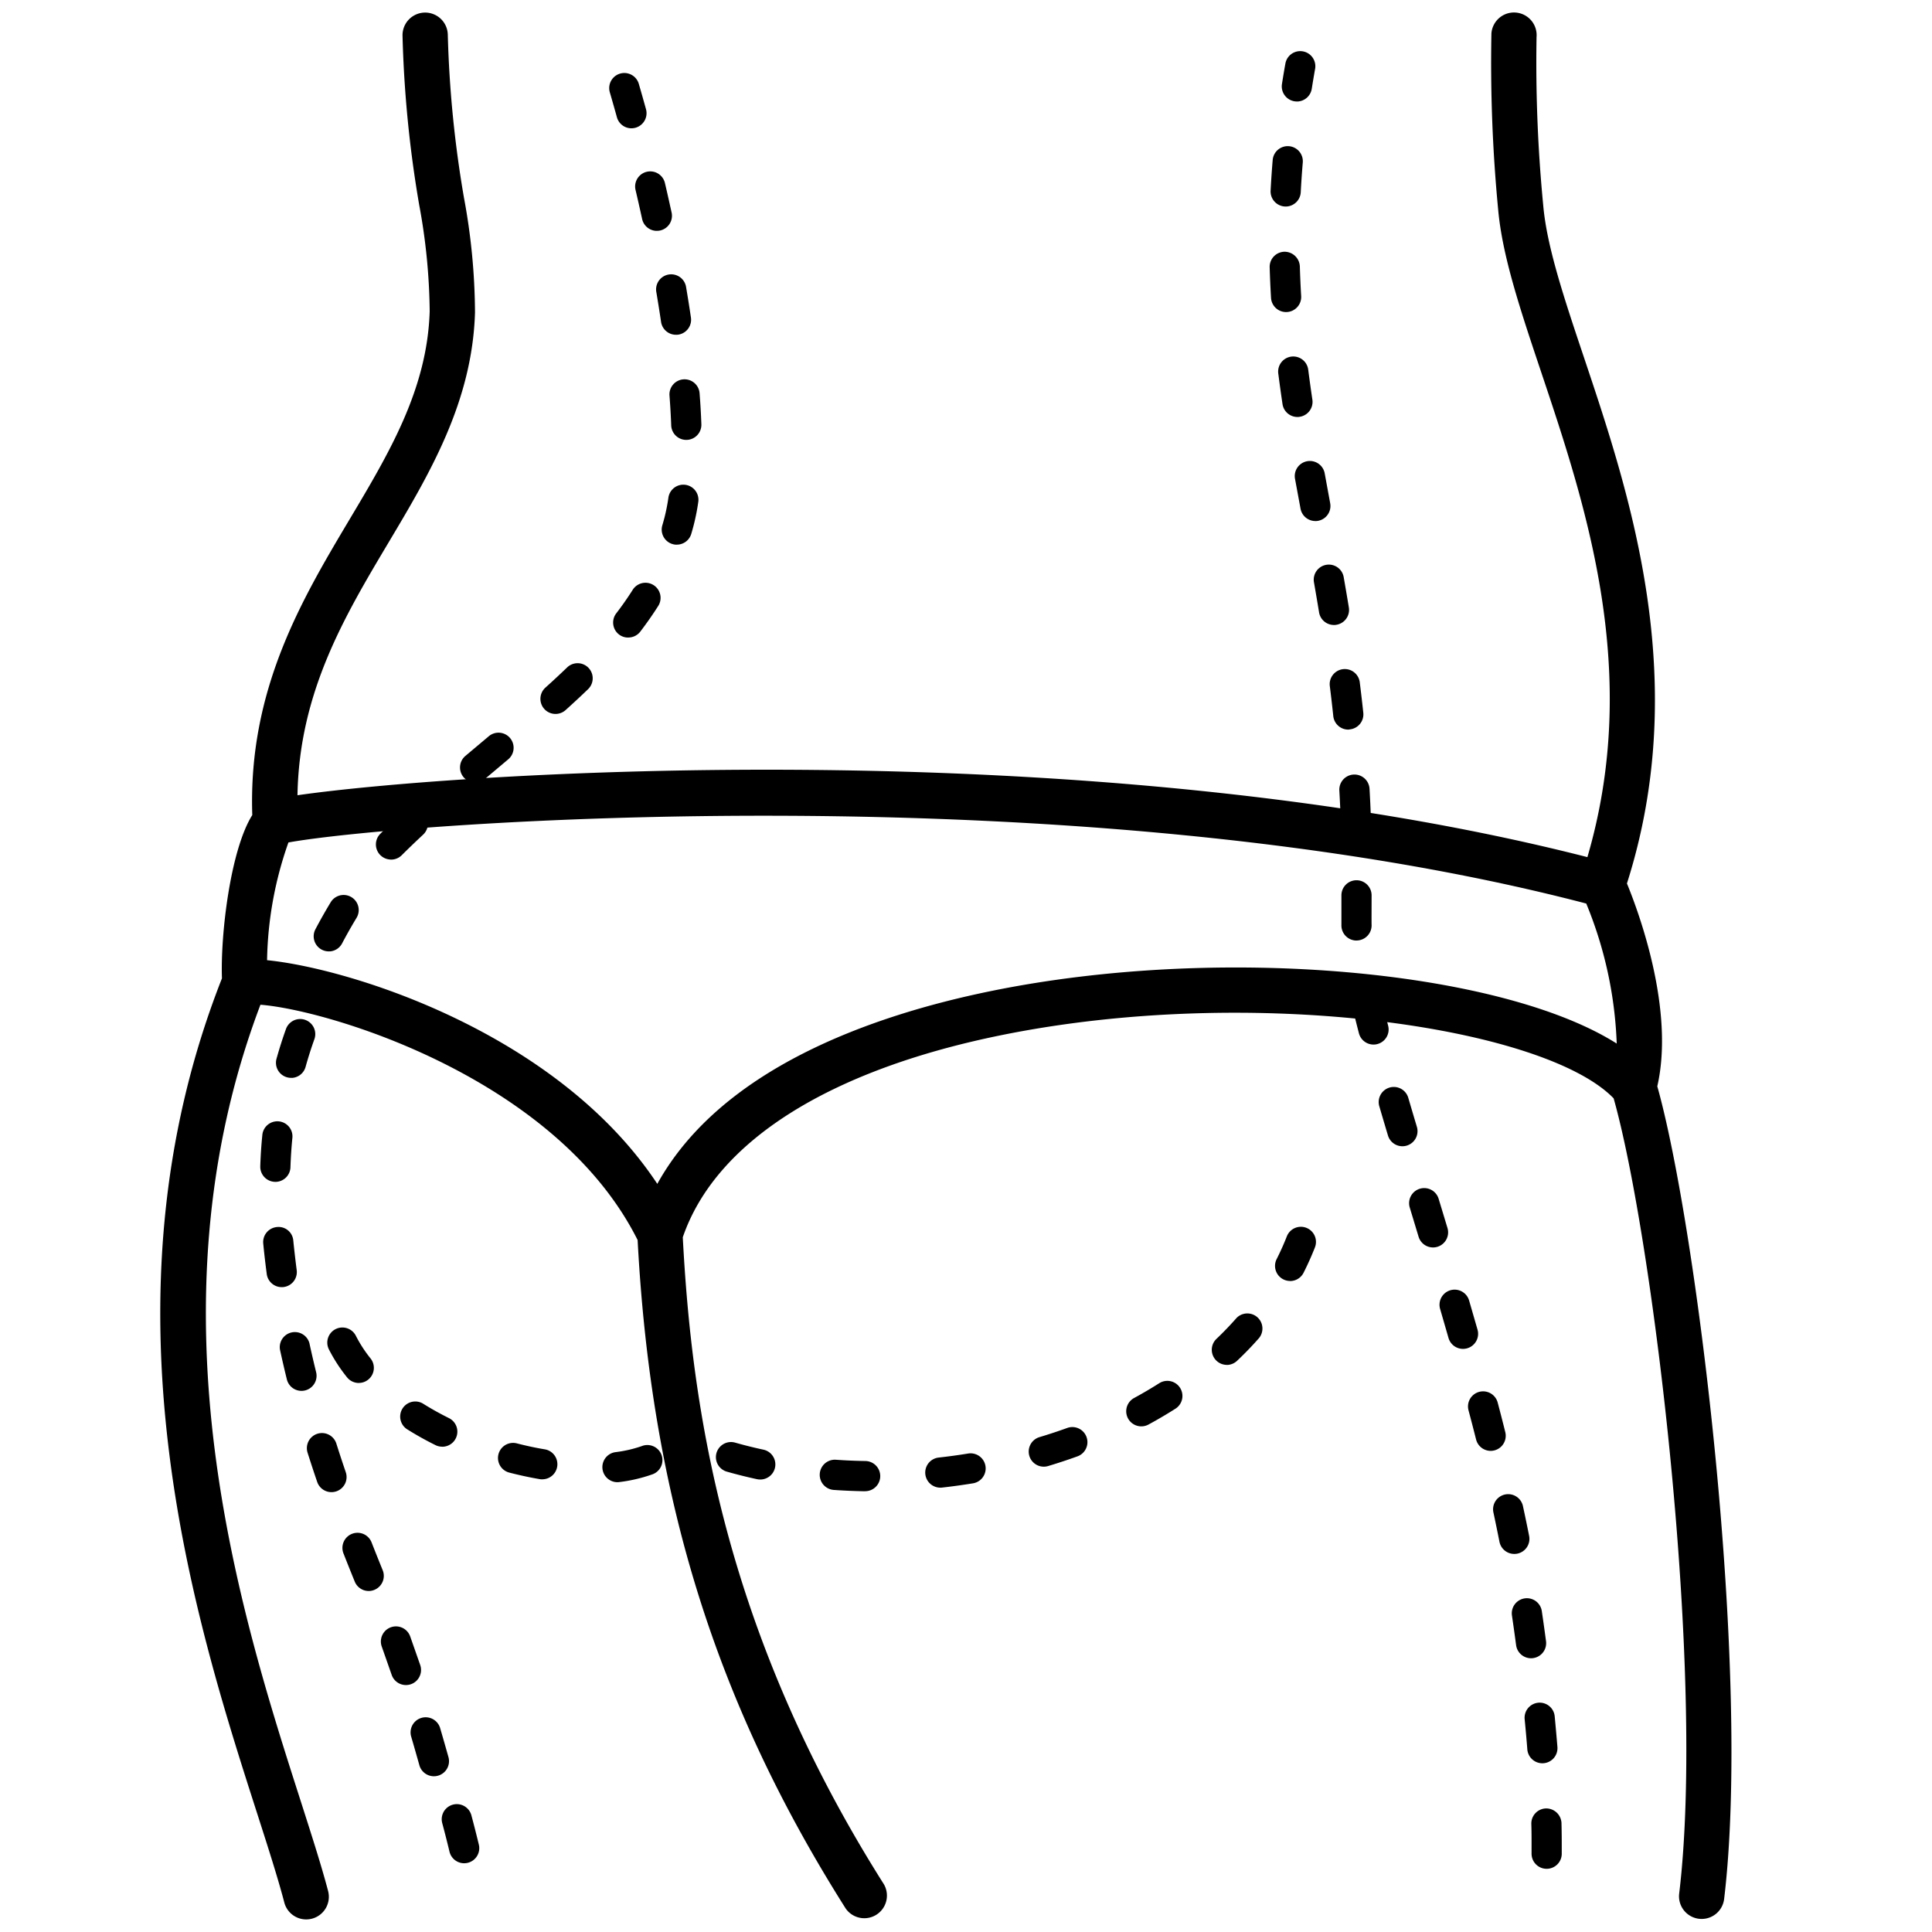
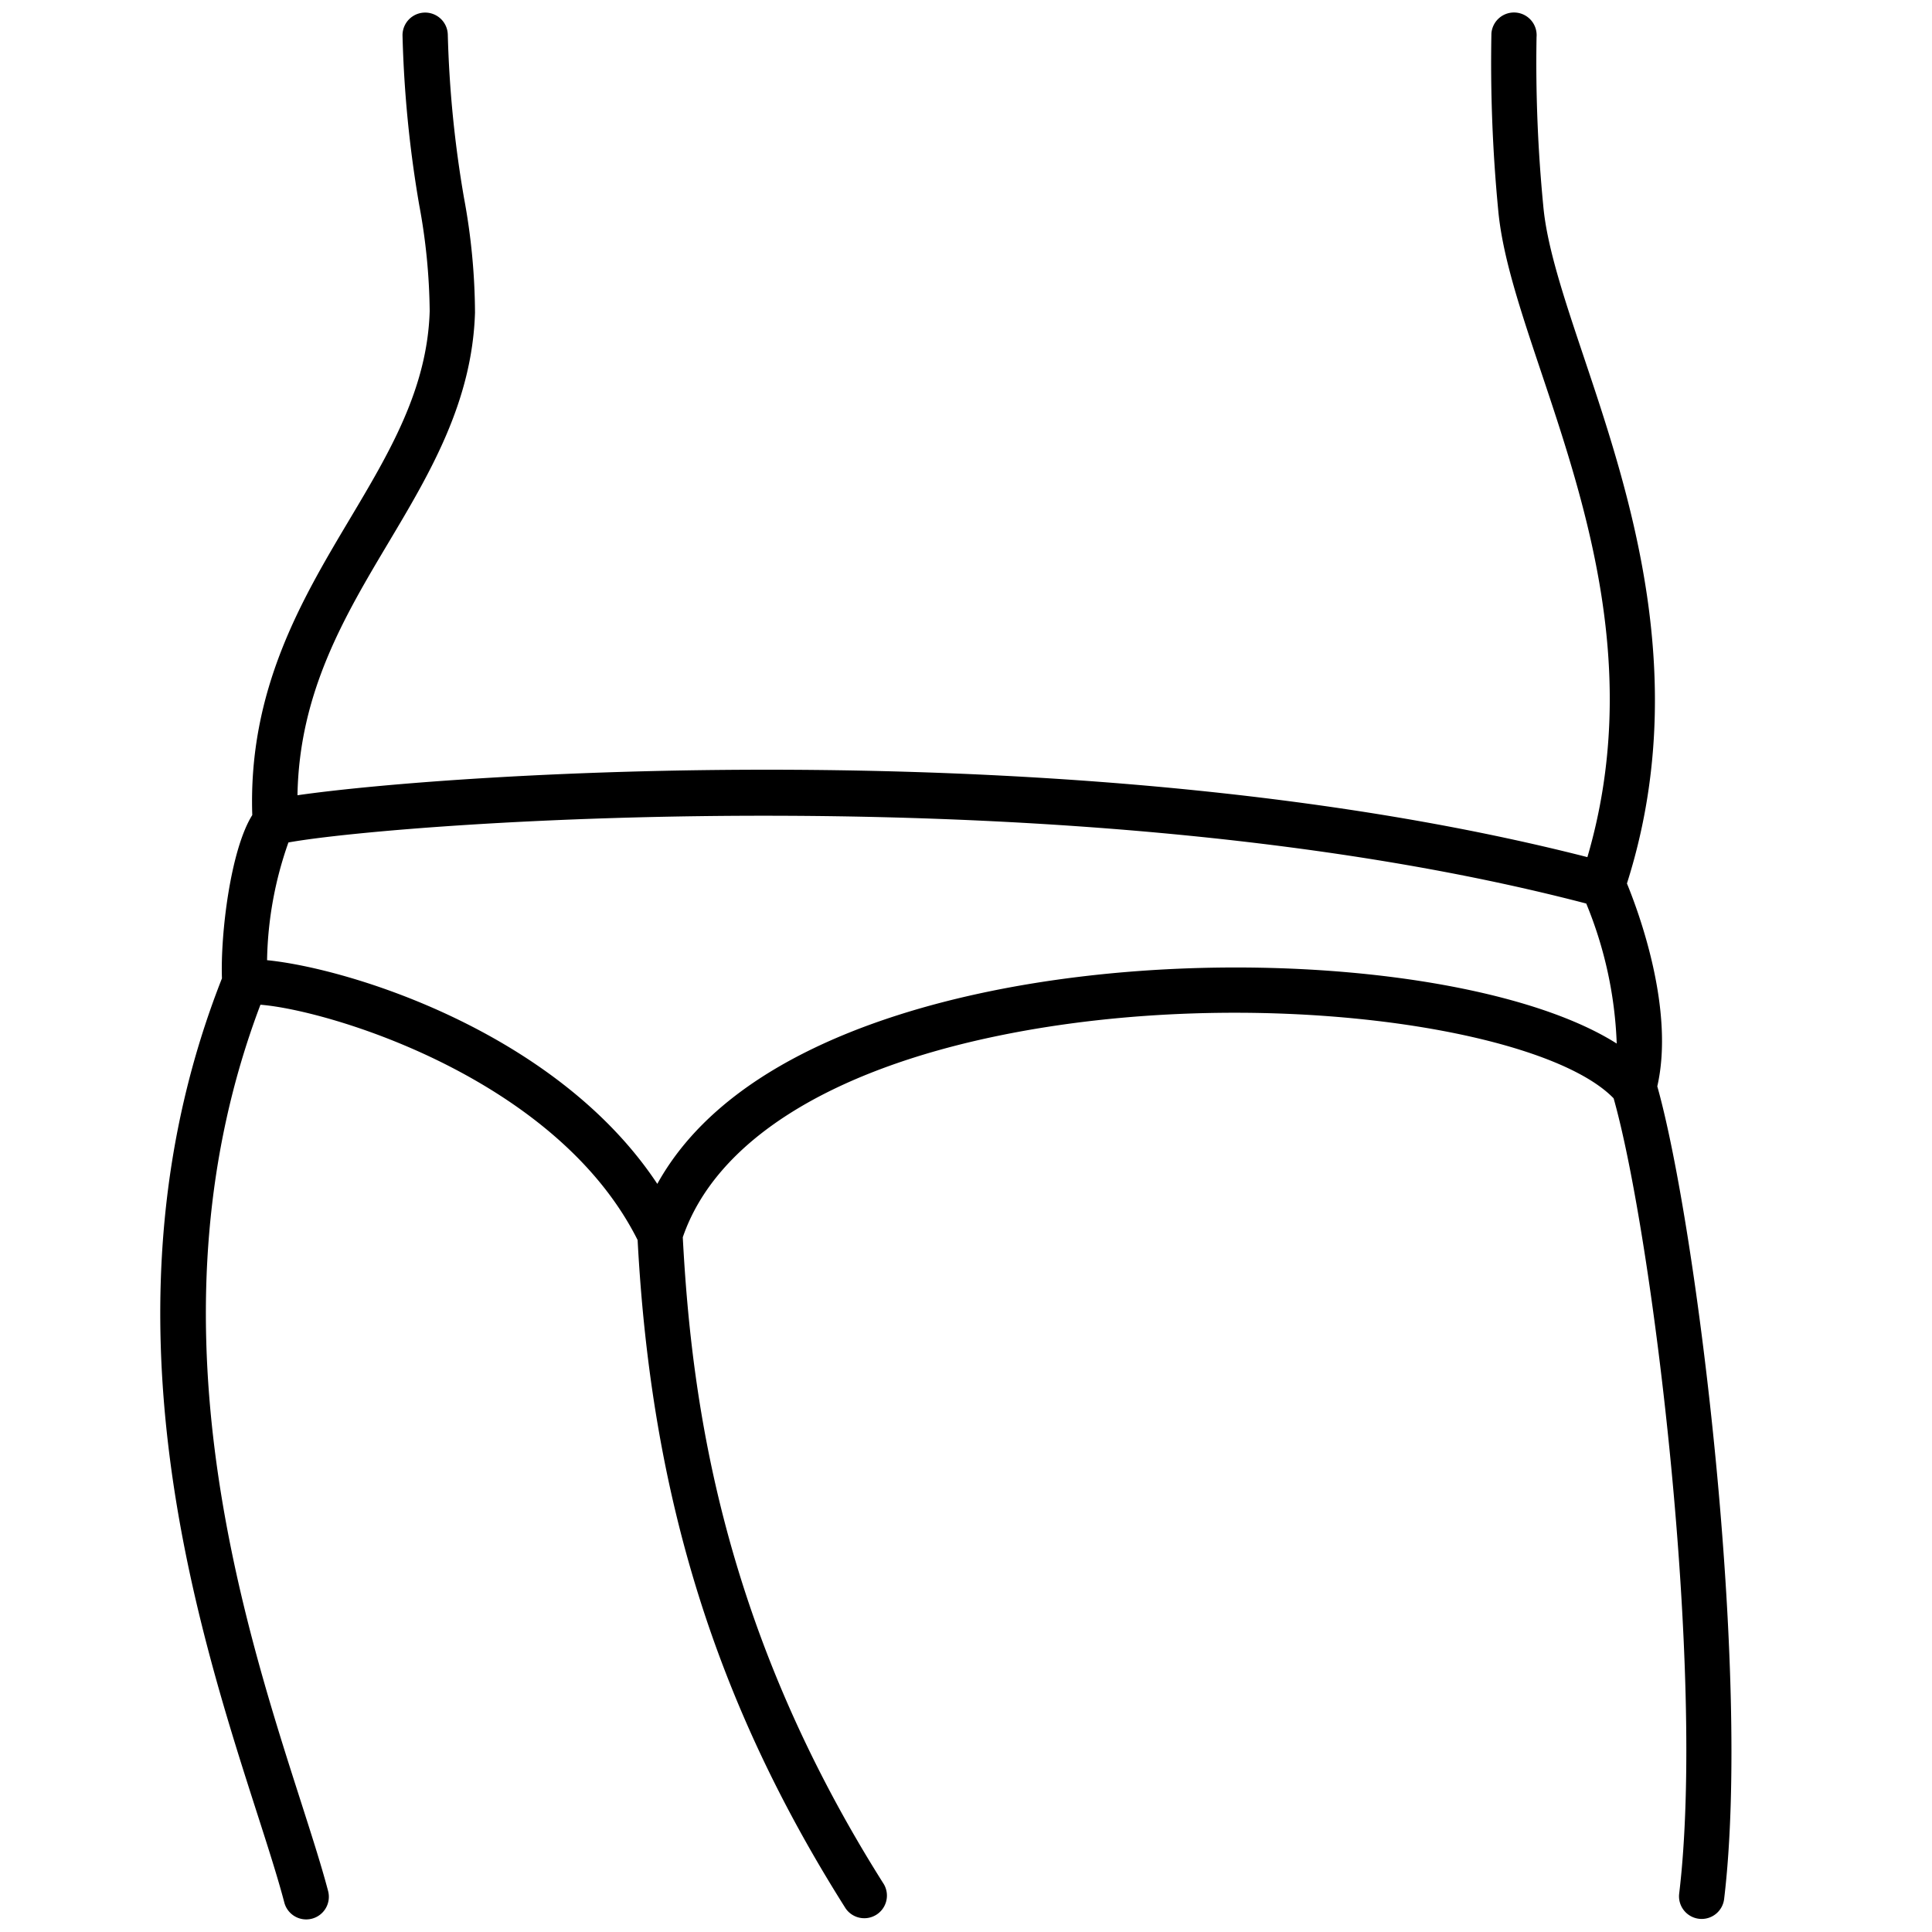
<svg xmlns="http://www.w3.org/2000/svg" id="Outline" height="512" viewBox="0 0 128 128" width="512">
  <path d="m109.8 71.972c1.161-5.082-1.226-11.529-2.011-13.44 4.3-13.511.178-25.823-2.845-34.844-1.321-3.941-2.461-7.343-2.7-10.071a98.087 98.087 0 0 1 -.444-11.158 1.5 1.5 0 1 0 -2.99-.244 101.922 101.922 0 0 0 .447 11.668c.274 3.08 1.466 6.638 2.846 10.758 2.984 8.9 6.649 19.911 3.066 32.146-33.005-8.436-75.08-5.6-85.46-4.1.113-6.8 3.111-11.841 6.023-16.727 2.732-4.583 5.557-9.322 5.738-15.25a42.422 42.422 0 0 0 -.732-7.616 74.781 74.781 0 0 1 -1.07-10.784 1.5 1.5 0 0 0 -3 .047 77.632 77.632 0 0 0 1.1 11.192 40.256 40.256 0 0 1 .7 7.069c-.157 5.151-2.663 9.355-5.316 13.806-3.152 5.293-6.716 11.276-6.438 19.576-1.453 2.318-2.114 7.935-2.009 10.819-8.505 21.592-1.731 42.681 2.325 55.303.735 2.288 1.37 4.264 1.8 5.9a1.5 1.5 0 1 0 2.9-.766c-.451-1.709-1.1-3.719-1.845-6.047-3.885-12.116-10.352-32.263-2.63-52.643 4.521.352 19.611 4.86 24.989 15.59.9 16.98 5.158 30.653 13.781 44.281a1.5 1.5 0 0 0 2.535-1.6c-10.66-16.845-12.738-31.726-13.324-42.864 2.16-6.3 9.609-11.045 21.035-13.377 16.713-3.41 36.045-.568 40.636 4.171 2.592 9.156 6.1 38.054 4.343 52.689a1.5 1.5 0 0 0 1.31 1.668 1.385 1.385 0 0 0 .181.011 1.5 1.5 0 0 0 1.487-1.322c1.795-14.934-1.776-44.408-4.428-53.841zm-44.129-6.315c-8.021 1.637-17.917 5.18-22.123 12.778-6.634-10.028-20.381-14.276-25.854-14.82a24.518 24.518 0 0 1 1.415-7.8c7.453-1.344 52.437-4.714 85.984 4.047a26.816 26.816 0 0 1 2.019 9.277c-7.644-4.848-26.197-6.594-41.441-3.482z" />
-   <path d="m57.31 98.8h-.018q-1.029-.018-2.049-.088a1 1 0 0 1 .137-2q.969.068 1.947.084a1 1 0 0 1 -.017 2zm4.99-.239a1 1 0 0 1 -.11-1.994q.971-.108 1.934-.264a1 1 0 1 1 .319 1.974q-1.011.165-2.03.279a1.08 1.08 0 0 1 -.113.007zm-11.935-.541a.962.962 0 0 1 -.212-.02q-1.014-.219-2-.5a1 1 0 0 1 .546-1.924q.925.263 1.879.468a1 1 0 0 1 -.211 1.978zm18.789-.849a1 1 0 0 1 -.286-1.958q.935-.28 1.846-.61a1 1 0 0 1 .682 1.88q-.965.349-1.954.646a1.024 1.024 0 0 1 -.288.042zm6.462-2.671a1 1 0 0 1 -.478-1.879c.571-.311 1.131-.64 1.664-.979a1 1 0 1 1 1.074 1.688c-.572.363-1.172.717-1.784 1.049a1 1 0 0 1 -.476.121zm5.668-4.073a1 1 0 0 1 -.689-1.725c.465-.442.91-.905 1.323-1.376a1 1 0 0 1 1.5 1.32c-.453.516-.94 1.022-1.448 1.5a1 1 0 0 1 -.686.285zm4.189-5.559a1 1 0 0 1 -.891-1.451c.247-.489.474-.994.672-1.5a1 1 0 1 1 1.862.73c-.222.565-.474 1.127-.749 1.672a1 1 0 0 1 -.894.553z" />
-   <path d="m40.908 98.2a1 1 0 0 1 -.125-1.992 8.352 8.352 0 0 0 1.735-.4 1 1 0 1 1 .673 1.882 10.236 10.236 0 0 1 -2.155.5 1.113 1.113 0 0 1 -.128.01zm-4.979-.188a.982.982 0 0 1 -.169-.015c-.668-.113-1.353-.262-2.038-.439a1 1 0 0 1 .5-1.936c.631.163 1.261.3 1.873.4a1 1 0 0 1 -.168 1.986zm-6.638-2.166a.984.984 0 0 1 -.444-.105c-.639-.317-1.255-.661-1.832-1.022a1 1 0 1 1 1.059-1.695c.523.326 1.082.637 1.663.926a1 1 0 0 1 -.446 1.9zm-5.518-4.22a1 1 0 0 1 -.782-.376 10.688 10.688 0 0 1 -1.2-1.849 1 1 0 0 1 1.787-.9 8.609 8.609 0 0 0 .973 1.5 1 1 0 0 1 -.151 1.399.989.989 0 0 1 -.627.223z" />
-   <path d="m102.47 123.813h-.011a1 1 0 0 1 -.989-1.01v-.543c0-.438 0-.911-.016-1.424a1 1 0 0 1 .977-1.023 1.014 1.014 0 0 1 1.022.978q.018.792.017 1.469v.564a1 1 0 0 1 -1 .989zm-.281-6.992a1 1 0 0 1 -1-.921q-.073-.941-.174-1.974a1 1 0 1 1 1.99-.194q.1 1.053.178 2.01a1 1 0 0 1 -.917 1.076q-.036.003-.077.003zm-.753-6.957a1 1 0 0 1 -.99-.868q-.127-.954-.276-1.968a1 1 0 0 1 1.979-.289q.151 1.026.279 1.993a1 1 0 0 1 -.992 1.132zm-1.113-6.912a1 1 0 0 1 -.98-.806q-.191-.962-.4-1.941a1 1 0 0 1 1.956-.424c.143.664.281 1.323.41 1.978a1 1 0 0 1 -.787 1.175 1.089 1.089 0 0 1 -.199.018zm-1.559-6.828a1 1 0 0 1 -.969-.754q-.243-.96-.5-1.924a1 1 0 1 1 1.933-.513q.258.973.5 1.945a1 1 0 0 1 -.97 1.246zm-1.836-6.757a1 1 0 0 1 -.961-.724l-.555-1.92a1 1 0 1 1 1.92-.561l.558 1.93a1 1 0 0 1 -.685 1.236 1.023 1.023 0 0 1 -.277.039zm-1.987-6.72a1 1 0 0 1 -.956-.71l-.58-1.916a1 1 0 1 1 1.914-.579l.58 1.916a1 1 0 0 1 -.668 1.246.971.971 0 0 1 -.29.043zm-2.027-6.705a1 1 0 0 1 -.958-.713q-.294-.981-.57-1.924a1 1 0 1 1 1.919-.563q.274.936.567 1.913a1 1 0 0 1 -.672 1.245.987.987 0 0 1 -.286.042zm-1.914-6.737a1 1 0 0 1 -.968-.749c-.178-.687-.342-1.345-.486-1.97a1 1 0 0 1 1.95-.449q.21.912.472 1.917a1 1 0 0 1 -.717 1.219.988.988 0 0 1 -.251.032zm-1.128-6.892a1 1 0 0 1 -1-.974c0-.147 0-1.2 0-2.027a1 1 0 0 1 1.01-.993 1 1 0 0 1 .99 1c0 .8-.008 1.828 0 1.964a1 1 0 0 1 -.973 1.027zm-.046-7a1 1 0 0 1 -1-.963q-.036-1-.091-1.978a1 1 0 1 1 2-.111q.057.992.093 2.016a1 1 0 0 1 -.963 1.035zm-.5-6.975a1 1 0 0 1 -.993-.9c-.07-.667-.147-1.321-.227-1.966a1 1 0 1 1 1.984-.249q.124.987.232 2a1 1 0 0 1 -.889 1.1.959.959 0 0 1 -.105.017zm-.949-6.931a1 1 0 0 1 -.986-.839c-.108-.661-.22-1.313-.332-1.958a1 1 0 1 1 1.969-.345q.172.978.337 1.981a1 1 0 0 1 -.825 1.148 1.013 1.013 0 0 1 -.161.015zm-1.231-6.887a1 1 0 0 1 -.982-.817l-.364-1.969a1 1 0 1 1 1.968-.355l.36 1.961a1 1 0 0 1 -.8 1.166.95.95 0 0 1 -.18.016zm-1.189-6.894a1 1 0 0 1 -.987-.853q-.148-.995-.277-2a1 1 0 1 1 1.983-.254q.128.986.272 1.958a1 1 0 0 1 -.842 1.137 1.067 1.067 0 0 1 -.147.014zm-.748-6.951a1 1 0 0 1 -1-.94q-.06-1-.09-2.027a1 1 0 0 1 .971-1.029 1.015 1.015 0 0 1 1.028.97q.03 1 .087 1.965a1 1 0 0 1 -.938 1.059zm-.028-6.994h-.054a1 1 0 0 1 -.946-1.051q.052-1 .138-2.027a1 1 0 1 1 1.993.167q-.084 1-.134 1.963a1 1 0 0 1 -.995.95zm.74-6.957a.941.941 0 0 1 -.157-.013 1 1 0 0 1 -.831-1.144q.106-.679.231-1.375a1 1 0 0 1 1.969.348q-.12.678-.225 1.34a1 1 0 0 1 -.985.846z" />
-   <path d="m30.728 123.445a1 1 0 0 1 -.948-.768q-.228-.95-.486-1.91a1 1 0 0 1 1.931-.519q.265.987.5 1.965a1 1 0 0 1 -.741 1.205 1.018 1.018 0 0 1 -.256.027zm-2.038-5.765a1 1 0 0 1 -.905-.728q-.267-.951-.548-1.914a1 1 0 0 1 1.92-.559q.284.972.554 1.932a1 1 0 0 1 -1.021 1.269zm-1.806-6.041a1 1 0 0 1 -.932-.668l-.662-1.888a1 1 0 0 1 1.888-.661l.661 1.886a1 1 0 0 1 -.955 1.331zm-2.394-6.233a1 1 0 0 1 -.987-.621q-.378-.928-.748-1.869a1 1 0 0 1 1.863-.729q.363.927.737 1.844a1 1 0 0 1 -.548 1.3.971.971 0 0 1 -.317.075zm-2.469-6.549a1 1 0 0 1 -1.006-.675q-.326-.954-.632-1.92a1 1 0 1 1 1.906-.605q.3.947.619 1.878a1 1 0 0 1 -.624 1.27 1.014 1.014 0 0 1 -.263.052zm-1.986-6.71a1 1 0 0 1 -1.03-.758q-.241-.981-.457-1.977a1 1 0 0 1 1.952-.422q.209.968.444 1.919a1 1 0 0 1 -.732 1.211.933.933 0 0 1 -.177.027zm-1.311-6.872a1 1 0 0 1 -1.051-.866c-.088-.669-.167-1.342-.233-2.021a1 1 0 0 1 .9-1.092.978.978 0 0 1 1.092.9q.1.983.225 1.951a1 1 0 0 1 -.86 1.122.585.585 0 0 1 -.073.006zm-.415-6.975a.765.765 0 0 1 -.1 0 1 1 0 0 1 -.965-1.032q.034-1.053.135-2.055a1 1 0 1 1 1.99.195q-.093.941-.126 1.927a1 1 0 0 1 -.934.965zm1.04-6.89a1.032 1.032 0 0 1 -.329-.035 1 1 0 0 1 -.7-1.232c.184-.661.395-1.323.627-1.97a1 1 0 0 1 1.883.674c-.216.6-.412 1.219-.583 1.833a1 1 0 0 1 -.898.734zm2.521-8.382a1 1 0 0 1 -.973-1.461q.483-.916 1.013-1.791a1 1 0 0 1 1.711 1.036c-.332.549-.652 1.111-.954 1.686a1 1 0 0 1 -.797.534zm4-6.082a1 1 0 0 1 -.671-1.708q.723-.718 1.466-1.41a1 1 0 1 1 1.365 1.472c-.479.446-.952.9-1.418 1.364a.994.994 0 0 1 -.74.286zm5.573-5.1a1 1 0 0 1 -.611-1.763l1.533-1.289a1 1 0 1 1 1.287 1.53l-1.529 1.287a1 1 0 0 1 -.678.235zm5.326-4.546a1 1 0 0 1 -.635-1.742q.738-.664 1.44-1.339a1 1 0 0 1 1.388 1.44c-.483.466-.981.927-1.489 1.385a1 1 0 0 1 -.704.256zm4.816-5.061a.986.986 0 0 1 -.571-.2 1 1 0 0 1 -.188-1.4c.4-.52.766-1.047 1.094-1.565a1 1 0 0 1 1.689 1.072c-.36.567-.761 1.142-1.193 1.707a1 1 0 0 1 -.831.383zm3.22-6.152a.972.972 0 0 1 -.248-.04 1 1 0 0 1 -.676-1.243c.052-.175.1-.351.147-.53a12.779 12.779 0 0 0 .253-1.285 1 1 0 1 1 1.978.292 14.308 14.308 0 0 1 -.294 1.488c-.051.2-.107.4-.166.6a1 1 0 0 1 -.994.715zm.627-6.943a1 1 0 0 1 -.963-.963c-.023-.631-.061-1.285-.112-1.958a1 1 0 1 1 1.994-.151c.054.7.093 1.38.116 2.036a1 1 0 0 1 -.963 1.036q-.036-.001-.072-.003zm-.682-6.965a1 1 0 0 1 -.953-.853c-.095-.642-.2-1.3-.31-1.955a1 1 0 1 1 1.971-.334q.172 1.013.318 2a1 1 0 0 1 -.843 1.135.872.872 0 0 1 -.183.004zm-1.266-6.884a1 1 0 0 1 -.942-.786q-.21-.965-.438-1.935a1 1 0 0 1 1.947-.457c.155.656.3 1.313.445 1.966a1 1 0 0 1 -.764 1.189.96.96 0 0 1 -.248.02zm-1.684-6.795a1 1 0 0 1 -.929-.734c-.152-.551-.309-1.1-.469-1.649a1 1 0 0 1 1.921-.56q.243.835.476 1.677a1 1 0 0 1 -.7 1.23 1.015 1.015 0 0 1 -.299.036z" />
</svg>